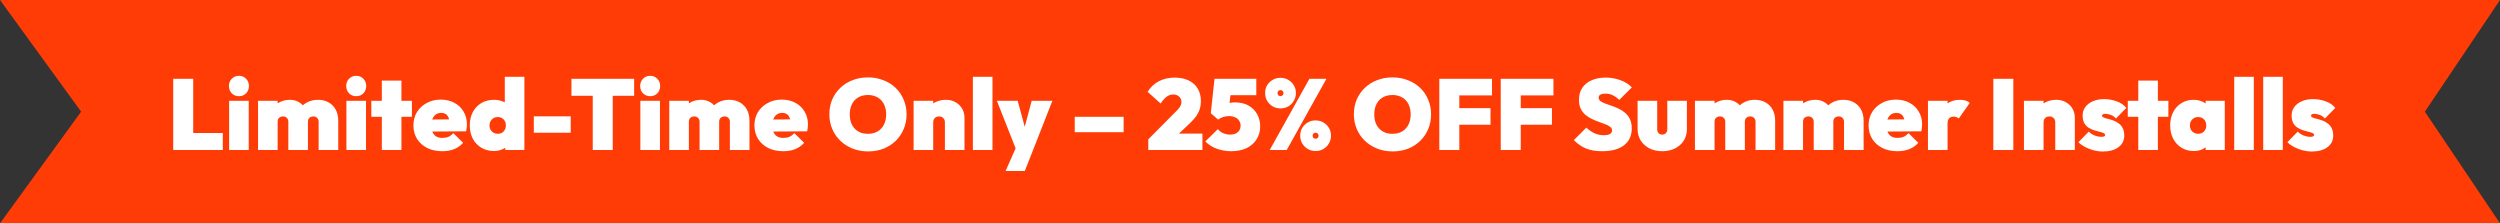
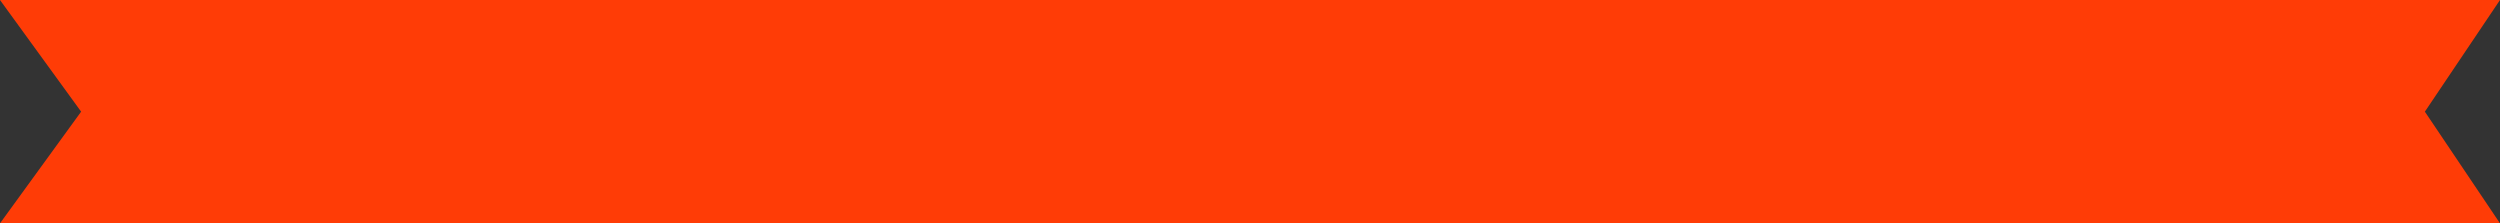
<svg xmlns="http://www.w3.org/2000/svg" width="750" height="67" viewBox="0 0 750 67" fill="none">
  <rect x="0" y="0" width="750" height="67" fill="#333333" stroke="none" />
  <path d="M0 0H750L727.46 33.5L750 67H0L24.339 33.5L0 0Z" fill="#FF3C06" />
-   <path d="M51.961 45.002V23.642H57.961V45.002H51.961ZM56.851 45.002V39.902H66.841V45.002H56.851ZM68.738 45.002V30.242H74.618V45.002H68.738ZM71.678 28.862C70.818 28.862 70.098 28.572 69.518 27.992C68.958 27.392 68.678 26.662 68.678 25.802C68.678 24.942 68.958 24.222 69.518 23.642C70.098 23.042 70.818 22.742 71.678 22.742C72.558 22.742 73.278 23.042 73.838 23.642C74.398 24.222 74.678 24.942 74.678 25.802C74.678 26.662 74.398 27.392 73.838 27.992C73.278 28.572 72.558 28.862 71.678 28.862ZM77.411 45.002V30.242H83.291V45.002H77.411ZM86.501 45.002V36.542C86.501 36.042 86.351 35.652 86.051 35.372C85.751 35.072 85.371 34.922 84.911 34.922C84.591 34.922 84.301 34.992 84.041 35.132C83.801 35.252 83.611 35.432 83.471 35.672C83.351 35.912 83.291 36.202 83.291 36.542L81.011 35.702C81.011 34.502 81.271 33.472 81.791 32.612C82.331 31.752 83.051 31.092 83.951 30.632C84.851 30.172 85.871 29.942 87.011 29.942C88.011 29.942 88.911 30.182 89.711 30.662C90.531 31.142 91.181 31.812 91.661 32.672C92.141 33.512 92.381 34.512 92.381 35.672V45.002H86.501ZM95.591 45.002V36.542C95.591 36.042 95.441 35.652 95.141 35.372C94.841 35.072 94.461 34.922 94.001 34.922C93.681 34.922 93.391 34.992 93.131 35.132C92.891 35.252 92.701 35.432 92.561 35.672C92.441 35.912 92.381 36.202 92.381 36.542L88.931 36.572C88.931 35.192 89.201 34.012 89.741 33.032C90.301 32.032 91.071 31.272 92.051 30.752C93.031 30.212 94.151 29.942 95.411 29.942C96.591 29.942 97.631 30.192 98.531 30.692C99.451 31.192 100.171 31.912 100.691 32.852C101.211 33.792 101.471 34.922 101.471 36.242V45.002H95.591ZM103.924 45.002V30.242H109.804V45.002H103.924ZM106.864 28.862C106.004 28.862 105.284 28.572 104.704 27.992C104.144 27.392 103.864 26.662 103.864 25.802C103.864 24.942 104.144 24.222 104.704 23.642C105.284 23.042 106.004 22.742 106.864 22.742C107.744 22.742 108.464 23.042 109.024 23.642C109.584 24.222 109.864 24.942 109.864 25.802C109.864 26.662 109.584 27.392 109.024 27.992C108.464 28.572 107.744 28.862 106.864 28.862ZM114.547 45.002V24.182H120.427V45.002H114.547ZM111.397 35.042V30.242H123.577V35.042H111.397ZM132.698 45.362C130.978 45.362 129.468 45.042 128.168 44.402C126.868 43.742 125.848 42.832 125.108 41.672C124.388 40.492 124.028 39.142 124.028 37.622C124.028 36.122 124.378 34.792 125.078 33.632C125.798 32.472 126.778 31.562 128.018 30.902C129.258 30.222 130.658 29.882 132.218 29.882C133.758 29.882 135.118 30.202 136.298 30.842C137.478 31.462 138.398 32.332 139.058 33.452C139.738 34.572 140.078 35.852 140.078 37.292C140.078 37.592 140.058 37.912 140.018 38.252C139.998 38.572 139.938 38.952 139.838 39.392L126.518 39.482V35.882L137.648 35.792L134.918 37.382C134.918 36.582 134.818 35.932 134.618 35.432C134.438 34.912 134.158 34.522 133.778 34.262C133.398 34.002 132.918 33.872 132.338 33.872C131.738 33.872 131.218 34.022 130.778 34.322C130.338 34.622 129.998 35.052 129.758 35.612C129.538 36.172 129.428 36.852 129.428 37.652C129.428 38.472 129.548 39.162 129.788 39.722C130.048 40.262 130.418 40.672 130.898 40.952C131.378 41.232 131.978 41.372 132.698 41.372C133.398 41.372 134.008 41.262 134.528 41.042C135.068 40.802 135.558 40.432 135.998 39.932L138.938 42.842C138.198 43.682 137.308 44.312 136.268 44.732C135.228 45.152 134.038 45.362 132.698 45.362ZM148.225 45.302C146.765 45.302 145.485 44.972 144.385 44.312C143.305 43.652 142.455 42.752 141.835 41.612C141.235 40.452 140.935 39.122 140.935 37.622C140.935 36.122 141.235 34.792 141.835 33.632C142.455 32.472 143.305 31.572 144.385 30.932C145.485 30.272 146.765 29.942 148.225 29.942C149.105 29.942 149.935 30.092 150.715 30.392C151.495 30.672 152.155 31.072 152.695 31.592C153.255 32.112 153.605 32.712 153.745 33.392V41.552C153.605 42.232 153.255 42.862 152.695 43.442C152.155 44.002 151.495 44.452 150.715 44.792C149.935 45.132 149.105 45.302 148.225 45.302ZM149.305 40.142C149.805 40.142 150.235 40.042 150.595 39.842C150.955 39.622 151.235 39.322 151.435 38.942C151.655 38.562 151.765 38.122 151.765 37.622C151.765 37.122 151.665 36.692 151.465 36.332C151.265 35.952 150.975 35.652 150.595 35.432C150.235 35.212 149.815 35.102 149.335 35.102C148.855 35.102 148.425 35.212 148.045 35.432C147.685 35.652 147.395 35.952 147.175 36.332C146.955 36.712 146.845 37.142 146.845 37.622C146.845 38.102 146.945 38.532 147.145 38.912C147.365 39.292 147.665 39.592 148.045 39.812C148.425 40.032 148.845 40.142 149.305 40.142ZM157.315 45.002H151.585V41.042L152.395 37.442L151.435 33.872V23.042H157.315V45.002ZM160.145 39.812V34.892H171.215V39.812H160.145ZM177.822 45.002V23.642H183.822V45.002H177.822ZM171.432 28.742V23.642H190.242V28.742H171.432ZM192.108 45.002V30.242H197.988V45.002H192.108ZM195.048 28.862C194.188 28.862 193.468 28.572 192.888 27.992C192.328 27.392 192.048 26.662 192.048 25.802C192.048 24.942 192.328 24.222 192.888 23.642C193.468 23.042 194.188 22.742 195.048 22.742C195.928 22.742 196.648 23.042 197.208 23.642C197.768 24.222 198.048 24.942 198.048 25.802C198.048 26.662 197.768 27.392 197.208 27.992C196.648 28.572 195.928 28.862 195.048 28.862ZM200.78 45.002V30.242H206.66V45.002H200.78ZM209.87 45.002V36.542C209.87 36.042 209.72 35.652 209.42 35.372C209.12 35.072 208.74 34.922 208.28 34.922C207.96 34.922 207.67 34.992 207.41 35.132C207.17 35.252 206.98 35.432 206.84 35.672C206.72 35.912 206.66 36.202 206.66 36.542L204.38 35.702C204.38 34.502 204.64 33.472 205.16 32.612C205.7 31.752 206.42 31.092 207.32 30.632C208.22 30.172 209.24 29.942 210.38 29.942C211.38 29.942 212.28 30.182 213.08 30.662C213.9 31.142 214.55 31.812 215.03 32.672C215.51 33.512 215.75 34.512 215.75 35.672V45.002H209.87ZM218.96 45.002V36.542C218.96 36.042 218.81 35.652 218.51 35.372C218.21 35.072 217.83 34.922 217.37 34.922C217.05 34.922 216.76 34.992 216.5 35.132C216.26 35.252 216.07 35.432 215.93 35.672C215.81 35.912 215.75 36.202 215.75 36.542L212.3 36.572C212.3 35.192 212.57 34.012 213.11 33.032C213.67 32.032 214.44 31.272 215.42 30.752C216.4 30.212 217.52 29.942 218.78 29.942C219.96 29.942 221 30.192 221.9 30.692C222.82 31.192 223.54 31.912 224.06 32.852C224.58 33.792 224.84 34.922 224.84 36.242V45.002H218.96ZM235.003 45.362C233.283 45.362 231.773 45.042 230.473 44.402C229.173 43.742 228.153 42.832 227.413 41.672C226.693 40.492 226.333 39.142 226.333 37.622C226.333 36.122 226.683 34.792 227.383 33.632C228.103 32.472 229.083 31.562 230.323 30.902C231.563 30.222 232.963 29.882 234.523 29.882C236.063 29.882 237.423 30.202 238.603 30.842C239.783 31.462 240.703 32.332 241.363 33.452C242.043 34.572 242.383 35.852 242.383 37.292C242.383 37.592 242.363 37.912 242.323 38.252C242.303 38.572 242.243 38.952 242.143 39.392L228.823 39.482V35.882L239.953 35.792L237.223 37.382C237.223 36.582 237.123 35.932 236.923 35.432C236.743 34.912 236.463 34.522 236.083 34.262C235.703 34.002 235.223 33.872 234.643 33.872C234.043 33.872 233.523 34.022 233.083 34.322C232.643 34.622 232.303 35.052 232.063 35.612C231.843 36.172 231.733 36.852 231.733 37.652C231.733 38.472 231.853 39.162 232.093 39.722C232.353 40.262 232.723 40.672 233.203 40.952C233.683 41.232 234.283 41.372 235.003 41.372C235.703 41.372 236.313 41.262 236.833 41.042C237.373 40.802 237.863 40.432 238.303 39.932L241.243 42.842C240.503 43.682 239.613 44.312 238.573 44.732C237.533 45.152 236.343 45.362 235.003 45.362ZM260.45 45.422C258.77 45.422 257.22 45.142 255.8 44.582C254.4 44.022 253.17 43.242 252.11 42.242C251.07 41.242 250.26 40.062 249.68 38.702C249.1 37.342 248.81 35.872 248.81 34.292C248.81 32.692 249.09 31.222 249.65 29.882C250.23 28.542 251.04 27.372 252.08 26.372C253.12 25.372 254.34 24.602 255.74 24.062C257.16 23.502 258.71 23.222 260.39 23.222C262.07 23.222 263.61 23.502 265.01 24.062C266.43 24.602 267.66 25.372 268.7 26.372C269.74 27.372 270.54 28.552 271.1 29.912C271.68 31.252 271.97 32.722 271.97 34.322C271.97 35.902 271.68 37.372 271.1 38.732C270.54 40.072 269.74 41.252 268.7 42.272C267.66 43.272 266.44 44.052 265.04 44.612C263.64 45.152 262.11 45.422 260.45 45.422ZM260.39 40.142C261.51 40.142 262.48 39.902 263.3 39.422C264.12 38.942 264.75 38.262 265.19 37.382C265.63 36.502 265.85 35.472 265.85 34.292C265.85 33.412 265.72 32.622 265.46 31.922C265.22 31.202 264.86 30.592 264.38 30.092C263.9 29.572 263.32 29.182 262.64 28.922C261.98 28.642 261.23 28.502 260.39 28.502C259.27 28.502 258.3 28.742 257.48 29.222C256.66 29.682 256.03 30.352 255.59 31.232C255.15 32.092 254.93 33.112 254.93 34.292C254.93 35.192 255.05 36.002 255.29 36.722C255.55 37.442 255.92 38.062 256.4 38.582C256.88 39.082 257.45 39.472 258.11 39.752C258.79 40.012 259.55 40.142 260.39 40.142ZM283.471 45.002V36.722C283.471 36.142 283.301 35.702 282.961 35.402C282.641 35.082 282.231 34.922 281.731 34.922C281.391 34.922 281.081 34.992 280.801 35.132C280.541 35.272 280.331 35.482 280.171 35.762C280.031 36.022 279.961 36.342 279.961 36.722L277.681 35.702C277.681 34.502 277.941 33.472 278.461 32.612C279.001 31.752 279.731 31.092 280.651 30.632C281.591 30.172 282.651 29.942 283.831 29.942C284.891 29.942 285.831 30.182 286.651 30.662C287.491 31.122 288.151 31.762 288.631 32.582C289.111 33.382 289.351 34.312 289.351 35.372V45.002H283.471ZM274.081 45.002V30.242H279.961V45.002H274.081ZM291.864 45.002V23.042H297.744V45.002H291.864ZM304.885 45.002L299.065 30.242H305.305L308.725 42.812H306.145L309.505 30.242H315.715L309.925 45.002H304.885ZM301.675 51.302L305.965 41.612L309.925 45.002L307.435 51.302H301.675ZM322.421 39.662V35.042H337.091V39.662H322.421ZM344.492 41.792L353.012 33.212C353.352 32.872 353.622 32.562 353.822 32.282C354.042 31.982 354.192 31.702 354.272 31.442C354.372 31.182 354.422 30.912 354.422 30.632C354.422 29.932 354.192 29.382 353.732 28.982C353.292 28.562 352.692 28.352 351.932 28.352C351.252 28.352 350.622 28.562 350.042 28.982C349.462 29.382 348.842 30.072 348.182 31.052L344.282 27.542C345.162 26.142 346.292 25.082 347.672 24.362C349.072 23.642 350.662 23.282 352.442 23.282C354.062 23.282 355.452 23.572 356.612 24.152C357.792 24.712 358.692 25.522 359.312 26.582C359.952 27.642 360.272 28.902 360.272 30.362C360.272 31.182 360.162 31.952 359.942 32.672C359.722 33.392 359.372 34.102 358.892 34.802C358.412 35.482 357.792 36.182 357.032 36.902L351.662 42.002L344.492 41.792ZM344.492 45.002V41.792L349.472 40.082H360.722V45.002H344.492ZM369.299 45.362C367.839 45.362 366.409 45.112 365.009 44.612C363.629 44.092 362.489 43.362 361.589 42.422L365.369 38.732C365.709 39.212 366.219 39.612 366.899 39.932C367.599 40.232 368.319 40.382 369.059 40.382C369.699 40.382 370.249 40.272 370.709 40.052C371.169 39.832 371.529 39.522 371.789 39.122C372.049 38.702 372.179 38.222 372.179 37.682C372.179 37.142 372.039 36.662 371.759 36.242C371.499 35.802 371.109 35.462 370.589 35.222C370.069 34.962 369.429 34.832 368.669 34.832C368.029 34.832 367.429 34.932 366.869 35.132C366.309 35.332 365.829 35.582 365.429 35.882L366.089 32.042C366.689 31.742 367.199 31.492 367.619 31.292C368.039 31.092 368.469 30.952 368.909 30.872C369.349 30.772 369.869 30.722 370.469 30.722C372.129 30.722 373.519 31.052 374.639 31.712C375.759 32.372 376.609 33.252 377.189 34.352C377.769 35.432 378.059 36.612 378.059 37.892C378.059 39.352 377.699 40.652 376.979 41.792C376.279 42.912 375.279 43.792 373.979 44.432C372.679 45.052 371.119 45.362 369.299 45.362ZM365.429 35.882L363.239 33.962L364.349 23.642H369.689L368.579 33.392L365.429 35.882ZM365.009 28.562L364.349 23.642H376.889V28.562H365.009ZM380.915 45.002L392.825 23.642H397.925L386.015 45.002H380.915ZM394.655 45.302C393.815 45.302 393.045 45.102 392.345 44.702C391.645 44.282 391.085 43.722 390.665 43.022C390.265 42.322 390.065 41.542 390.065 40.682C390.065 39.822 390.265 39.052 390.665 38.372C391.085 37.692 391.635 37.152 392.315 36.752C393.015 36.332 393.795 36.122 394.655 36.122C395.535 36.122 396.325 36.332 397.025 36.752C397.725 37.152 398.275 37.692 398.675 38.372C399.095 39.052 399.305 39.822 399.305 40.682C399.305 41.542 399.095 42.322 398.675 43.022C398.275 43.722 397.725 44.282 397.025 44.702C396.325 45.102 395.535 45.302 394.655 45.302ZM394.685 41.612C394.945 41.612 395.155 41.532 395.315 41.372C395.495 41.192 395.585 40.972 395.585 40.712C395.585 40.452 395.495 40.242 395.315 40.082C395.155 39.902 394.945 39.812 394.685 39.812C394.425 39.812 394.205 39.902 394.025 40.082C393.865 40.242 393.785 40.452 393.785 40.712C393.785 40.972 393.865 41.192 394.025 41.372C394.205 41.532 394.425 41.612 394.685 41.612ZM384.125 32.522C383.285 32.522 382.515 32.322 381.815 31.922C381.115 31.502 380.555 30.942 380.135 30.242C379.735 29.542 379.535 28.762 379.535 27.902C379.535 27.042 379.735 26.272 380.135 25.592C380.555 24.912 381.105 24.372 381.785 23.972C382.485 23.552 383.265 23.342 384.125 23.342C385.005 23.342 385.795 23.552 386.495 23.972C387.195 24.372 387.745 24.912 388.145 25.592C388.565 26.272 388.775 27.042 388.775 27.902C388.775 28.762 388.565 29.542 388.145 30.242C387.745 30.942 387.195 31.502 386.495 31.922C385.795 32.322 385.005 32.522 384.125 32.522ZM384.155 28.832C384.415 28.832 384.625 28.752 384.785 28.592C384.965 28.412 385.055 28.192 385.055 27.932C385.055 27.672 384.965 27.462 384.785 27.302C384.625 27.122 384.415 27.032 384.155 27.032C383.895 27.032 383.675 27.122 383.495 27.302C383.335 27.462 383.255 27.672 383.255 27.932C383.255 28.192 383.335 28.412 383.495 28.592C383.675 28.752 383.895 28.832 384.155 28.832ZM417.804 45.422C416.124 45.422 414.574 45.142 413.154 44.582C411.754 44.022 410.524 43.242 409.464 42.242C408.424 41.242 407.614 40.062 407.034 38.702C406.454 37.342 406.164 35.872 406.164 34.292C406.164 32.692 406.444 31.222 407.004 29.882C407.584 28.542 408.394 27.372 409.434 26.372C410.474 25.372 411.694 24.602 413.094 24.062C414.514 23.502 416.064 23.222 417.744 23.222C419.424 23.222 420.964 23.502 422.364 24.062C423.784 24.602 425.014 25.372 426.054 26.372C427.094 27.372 427.894 28.552 428.454 29.912C429.034 31.252 429.324 32.722 429.324 34.322C429.324 35.902 429.034 37.372 428.454 38.732C427.894 40.072 427.094 41.252 426.054 42.272C425.014 43.272 423.794 44.052 422.394 44.612C420.994 45.152 419.464 45.422 417.804 45.422ZM417.744 40.142C418.864 40.142 419.834 39.902 420.654 39.422C421.474 38.942 422.104 38.262 422.544 37.382C422.984 36.502 423.204 35.472 423.204 34.292C423.204 33.412 423.074 32.622 422.814 31.922C422.574 31.202 422.214 30.592 421.734 30.092C421.254 29.572 420.674 29.182 419.994 28.922C419.334 28.642 418.584 28.502 417.744 28.502C416.624 28.502 415.654 28.742 414.834 29.222C414.014 29.682 413.384 30.352 412.944 31.232C412.504 32.092 412.284 33.112 412.284 34.292C412.284 35.192 412.404 36.002 412.644 36.722C412.904 37.442 413.274 38.062 413.754 38.582C414.234 39.082 414.804 39.472 415.464 39.752C416.144 40.012 416.904 40.142 417.744 40.142ZM431.794 45.002V23.642H437.794V45.002H431.794ZM436.654 37.412V32.432H447.154V37.412H436.654ZM436.654 28.622V23.642H447.604V28.622H436.654ZM450.222 45.002V23.642H456.222V45.002H450.222ZM455.082 37.412V32.432H465.582V37.412H455.082ZM455.082 28.622V23.642H466.032V28.622H455.082ZM480.648 45.362C478.828 45.362 477.238 45.102 475.878 44.582C474.538 44.042 473.298 43.192 472.158 42.032L475.908 38.282C476.688 39.022 477.508 39.592 478.368 39.992C479.228 40.372 480.148 40.562 481.128 40.562C481.948 40.562 482.568 40.442 482.988 40.202C483.408 39.942 483.618 39.592 483.618 39.152C483.618 38.712 483.438 38.352 483.078 38.072C482.718 37.772 482.238 37.512 481.638 37.292C481.058 37.052 480.408 36.812 479.688 36.572C478.988 36.332 478.288 36.042 477.588 35.702C476.888 35.362 476.238 34.952 475.638 34.472C475.058 33.972 474.588 33.362 474.228 32.642C473.868 31.902 473.688 31.002 473.688 29.942C473.688 28.562 474.018 27.372 474.678 26.372C475.338 25.372 476.268 24.612 477.468 24.092C478.668 23.552 480.078 23.282 481.698 23.282C483.298 23.282 484.778 23.542 486.138 24.062C487.518 24.562 488.658 25.282 489.558 26.222L485.778 29.972C485.118 29.332 484.458 28.862 483.798 28.562C483.138 28.242 482.418 28.082 481.638 28.082C481.018 28.082 480.518 28.182 480.138 28.382C479.778 28.582 479.598 28.882 479.598 29.282C479.598 29.702 479.778 30.052 480.138 30.332C480.498 30.592 480.968 30.832 481.548 31.052C482.148 31.272 482.798 31.502 483.498 31.742C484.218 31.982 484.928 32.272 485.628 32.612C486.328 32.932 486.968 33.352 487.548 33.872C488.148 34.372 488.628 35.002 488.988 35.762C489.348 36.522 489.528 37.442 489.528 38.522C489.528 40.702 488.748 42.392 487.188 43.592C485.648 44.772 483.468 45.362 480.648 45.362ZM498.689 45.362C497.249 45.362 495.969 45.082 494.849 44.522C493.749 43.962 492.879 43.182 492.239 42.182C491.599 41.182 491.279 40.042 491.279 38.762V30.242H497.159V38.822C497.159 39.122 497.219 39.392 497.339 39.632C497.479 39.872 497.659 40.062 497.879 40.202C498.119 40.322 498.389 40.382 498.689 40.382C499.109 40.382 499.459 40.242 499.739 39.962C500.039 39.662 500.189 39.282 500.189 38.822V30.242H506.069V38.762C506.069 40.062 505.749 41.212 505.109 42.212C504.489 43.192 503.619 43.962 502.499 44.522C501.399 45.082 500.129 45.362 498.689 45.362ZM508.485 45.002V30.242H514.365V45.002H508.485ZM517.575 45.002V36.542C517.575 36.042 517.425 35.652 517.125 35.372C516.825 35.072 516.445 34.922 515.985 34.922C515.665 34.922 515.375 34.992 515.115 35.132C514.875 35.252 514.685 35.432 514.545 35.672C514.425 35.912 514.365 36.202 514.365 36.542L512.085 35.702C512.085 34.502 512.345 33.472 512.865 32.612C513.405 31.752 514.125 31.092 515.025 30.632C515.925 30.172 516.945 29.942 518.085 29.942C519.085 29.942 519.985 30.182 520.785 30.662C521.605 31.142 522.255 31.812 522.735 32.672C523.215 33.512 523.455 34.512 523.455 35.672V45.002H517.575ZM526.665 45.002V36.542C526.665 36.042 526.515 35.652 526.215 35.372C525.915 35.072 525.535 34.922 525.075 34.922C524.755 34.922 524.465 34.992 524.205 35.132C523.965 35.252 523.775 35.432 523.635 35.672C523.515 35.912 523.455 36.202 523.455 36.542L520.005 36.572C520.005 35.192 520.275 34.012 520.815 33.032C521.375 32.032 522.145 31.272 523.125 30.752C524.105 30.212 525.225 29.942 526.485 29.942C527.665 29.942 528.705 30.192 529.605 30.692C530.525 31.192 531.245 31.912 531.765 32.852C532.285 33.792 532.545 34.922 532.545 36.242V45.002H526.665ZM535.028 45.002V30.242H540.908V45.002H535.028ZM544.118 45.002V36.542C544.118 36.042 543.968 35.652 543.668 35.372C543.368 35.072 542.988 34.922 542.528 34.922C542.208 34.922 541.918 34.992 541.658 35.132C541.418 35.252 541.228 35.432 541.088 35.672C540.968 35.912 540.908 36.202 540.908 36.542L538.628 35.702C538.628 34.502 538.888 33.472 539.408 32.612C539.948 31.752 540.668 31.092 541.568 30.632C542.468 30.172 543.488 29.942 544.628 29.942C545.628 29.942 546.528 30.182 547.328 30.662C548.148 31.142 548.798 31.812 549.278 32.672C549.758 33.512 549.998 34.512 549.998 35.672V45.002H544.118ZM553.208 45.002V36.542C553.208 36.042 553.058 35.652 552.758 35.372C552.458 35.072 552.078 34.922 551.618 34.922C551.298 34.922 551.008 34.992 550.748 35.132C550.508 35.252 550.318 35.432 550.178 35.672C550.058 35.912 549.998 36.202 549.998 36.542L546.548 36.572C546.548 35.192 546.818 34.012 547.358 33.032C547.918 32.032 548.688 31.272 549.668 30.752C550.648 30.212 551.768 29.942 553.028 29.942C554.208 29.942 555.248 30.192 556.148 30.692C557.068 31.192 557.788 31.912 558.308 32.852C558.828 33.792 559.088 34.922 559.088 36.242V45.002H553.208ZM569.251 45.362C567.531 45.362 566.021 45.042 564.721 44.402C563.421 43.742 562.401 42.832 561.661 41.672C560.941 40.492 560.581 39.142 560.581 37.622C560.581 36.122 560.931 34.792 561.631 33.632C562.351 32.472 563.331 31.562 564.571 30.902C565.811 30.222 567.211 29.882 568.771 29.882C570.311 29.882 571.671 30.202 572.851 30.842C574.031 31.462 574.951 32.332 575.611 33.452C576.291 34.572 576.631 35.852 576.631 37.292C576.631 37.592 576.611 37.912 576.571 38.252C576.551 38.572 576.491 38.952 576.391 39.392L563.071 39.482V35.882L574.201 35.792L571.471 37.382C571.471 36.582 571.371 35.932 571.171 35.432C570.991 34.912 570.711 34.522 570.331 34.262C569.951 34.002 569.471 33.872 568.891 33.872C568.291 33.872 567.771 34.022 567.331 34.322C566.891 34.622 566.551 35.052 566.311 35.612C566.091 36.172 565.981 36.852 565.981 37.652C565.981 38.472 566.101 39.162 566.341 39.722C566.601 40.262 566.971 40.672 567.451 40.952C567.931 41.232 568.531 41.372 569.251 41.372C569.951 41.372 570.561 41.262 571.081 41.042C571.621 40.802 572.111 40.432 572.551 39.932L575.491 42.842C574.751 43.682 573.861 44.312 572.821 44.732C571.781 45.152 570.591 45.362 569.251 45.362ZM578.388 45.002V30.242H584.268V45.002H578.388ZM584.268 37.022L581.538 34.592C582.298 32.992 583.178 31.822 584.178 31.082C585.198 30.322 586.468 29.942 587.988 29.942C588.668 29.942 589.248 30.022 589.728 30.182C590.228 30.342 590.628 30.572 590.928 30.872L587.628 35.552C587.488 35.392 587.278 35.262 586.998 35.162C586.738 35.042 586.428 34.982 586.068 34.982C585.468 34.982 585.018 35.162 584.718 35.522C584.418 35.862 584.268 36.362 584.268 37.022ZM597.996 45.002V23.642H603.996V45.002H597.996ZM616.576 45.002V36.722C616.576 36.142 616.406 35.702 616.066 35.402C615.746 35.082 615.336 34.922 614.836 34.922C614.496 34.922 614.186 34.992 613.906 35.132C613.646 35.272 613.436 35.482 613.276 35.762C613.136 36.022 613.066 36.342 613.066 36.722L610.786 35.702C610.786 34.502 611.046 33.472 611.566 32.612C612.106 31.752 612.836 31.092 613.756 30.632C614.696 30.172 615.756 29.942 616.936 29.942C617.996 29.942 618.936 30.182 619.756 30.662C620.596 31.122 621.256 31.762 621.736 32.582C622.213 33.382 622.453 34.312 622.453 35.372V45.002H616.576ZM607.186 45.002V30.242H613.066V45.002H607.186ZM630.853 45.452C629.933 45.452 629.013 45.332 628.093 45.092C627.173 44.852 626.313 44.522 625.513 44.102C624.733 43.682 624.073 43.202 623.533 42.662L626.623 39.482C627.103 39.962 627.673 40.342 628.333 40.622C629.013 40.902 629.723 41.042 630.463 41.042C630.803 41.042 631.063 41.002 631.243 40.922C631.443 40.822 631.543 40.692 631.543 40.532C631.543 40.252 631.373 40.042 631.033 39.902C630.713 39.762 630.293 39.632 629.773 39.512C629.273 39.392 628.733 39.242 628.153 39.062C627.593 38.862 627.053 38.602 626.533 38.282C626.013 37.942 625.593 37.482 625.273 36.902C624.953 36.302 624.793 35.542 624.793 34.622C624.793 33.682 625.053 32.852 625.573 32.132C626.113 31.392 626.863 30.812 627.823 30.392C628.803 29.952 629.933 29.732 631.213 29.732C632.513 29.732 633.773 29.952 634.993 30.392C636.213 30.832 637.183 31.492 637.903 32.372L634.783 35.552C634.283 34.992 633.733 34.622 633.133 34.442C632.533 34.242 632.033 34.142 631.633 34.142C631.253 34.142 630.983 34.202 630.823 34.322C630.683 34.422 630.613 34.552 630.613 34.712C630.613 34.932 630.773 35.112 631.093 35.252C631.413 35.392 631.823 35.522 632.323 35.642C632.843 35.762 633.383 35.922 633.943 36.122C634.503 36.322 635.033 36.602 635.533 36.962C636.053 37.322 636.473 37.802 636.793 38.402C637.113 38.982 637.273 39.742 637.273 40.682C637.273 42.142 636.693 43.302 635.533 44.162C634.373 45.022 632.813 45.452 630.853 45.452ZM641.483 45.002V24.182H647.363V45.002H641.483ZM638.333 35.042V30.242H650.513V35.042H638.333ZM658.103 45.302C656.723 45.302 655.503 44.972 654.443 44.312C653.383 43.652 652.553 42.752 651.953 41.612C651.353 40.452 651.053 39.122 651.053 37.622C651.053 36.122 651.353 34.792 651.953 33.632C652.553 32.472 653.383 31.572 654.443 30.932C655.503 30.272 656.723 29.942 658.103 29.942C658.963 29.942 659.753 30.092 660.473 30.392C661.213 30.672 661.823 31.072 662.303 31.592C662.803 32.112 663.123 32.712 663.263 33.392V41.852C663.123 42.532 662.803 43.132 662.303 43.652C661.823 44.172 661.213 44.582 660.473 44.882C659.753 45.162 658.963 45.302 658.103 45.302ZM659.423 40.142C660.163 40.142 660.753 39.912 661.193 39.452C661.653 38.972 661.883 38.362 661.883 37.622C661.883 37.122 661.783 36.692 661.583 36.332C661.383 35.952 661.093 35.652 660.713 35.432C660.353 35.212 659.933 35.102 659.453 35.102C658.973 35.102 658.543 35.212 658.163 35.432C657.803 35.652 657.513 35.952 657.293 36.332C657.073 36.712 656.963 37.142 656.963 37.622C656.963 38.102 657.063 38.532 657.263 38.912C657.483 39.292 657.783 39.592 658.163 39.812C658.543 40.032 658.963 40.142 659.423 40.142ZM661.703 45.002V41.042L662.513 37.442L661.703 33.872V30.242H667.433V45.002H661.703ZM670.263 45.002V23.042H676.143V45.002H670.263ZM678.963 45.002V23.042H684.843V45.002H678.963ZM693.543 45.452C692.623 45.452 691.703 45.332 690.783 45.092C689.863 44.852 689.003 44.522 688.203 44.102C687.423 43.682 686.763 43.202 686.223 42.662L689.313 39.482C689.793 39.962 690.363 40.342 691.023 40.622C691.703 40.902 692.413 41.042 693.153 41.042C693.493 41.042 693.753 41.002 693.933 40.922C694.133 40.822 694.233 40.692 694.233 40.532C694.233 40.252 694.063 40.042 693.723 39.902C693.403 39.762 692.983 39.632 692.463 39.512C691.963 39.392 691.423 39.242 690.843 39.062C690.283 38.862 689.743 38.602 689.223 38.282C688.703 37.942 688.283 37.482 687.963 36.902C687.643 36.302 687.483 35.542 687.483 34.622C687.483 33.682 687.743 32.852 688.263 32.132C688.803 31.392 689.553 30.812 690.513 30.392C691.493 29.952 692.623 29.732 693.903 29.732C695.203 29.732 696.463 29.952 697.683 30.392C698.903 30.832 699.873 31.492 700.593 32.372L697.473 35.552C696.973 34.992 696.423 34.622 695.823 34.442C695.223 34.242 694.723 34.142 694.323 34.142C693.943 34.142 693.673 34.202 693.513 34.322C693.373 34.422 693.303 34.552 693.303 34.712C693.303 34.932 693.463 35.112 693.783 35.252C694.103 35.392 694.513 35.522 695.013 35.642C695.533 35.762 696.073 35.922 696.633 36.122C697.193 36.322 697.723 36.602 698.223 36.962C698.743 37.322 699.163 37.802 699.483 38.402C699.803 38.982 699.963 39.742 699.963 40.682C699.963 42.142 699.383 43.302 698.223 44.162C697.063 45.022 695.503 45.452 693.543 45.452Z" fill="white" />
</svg>